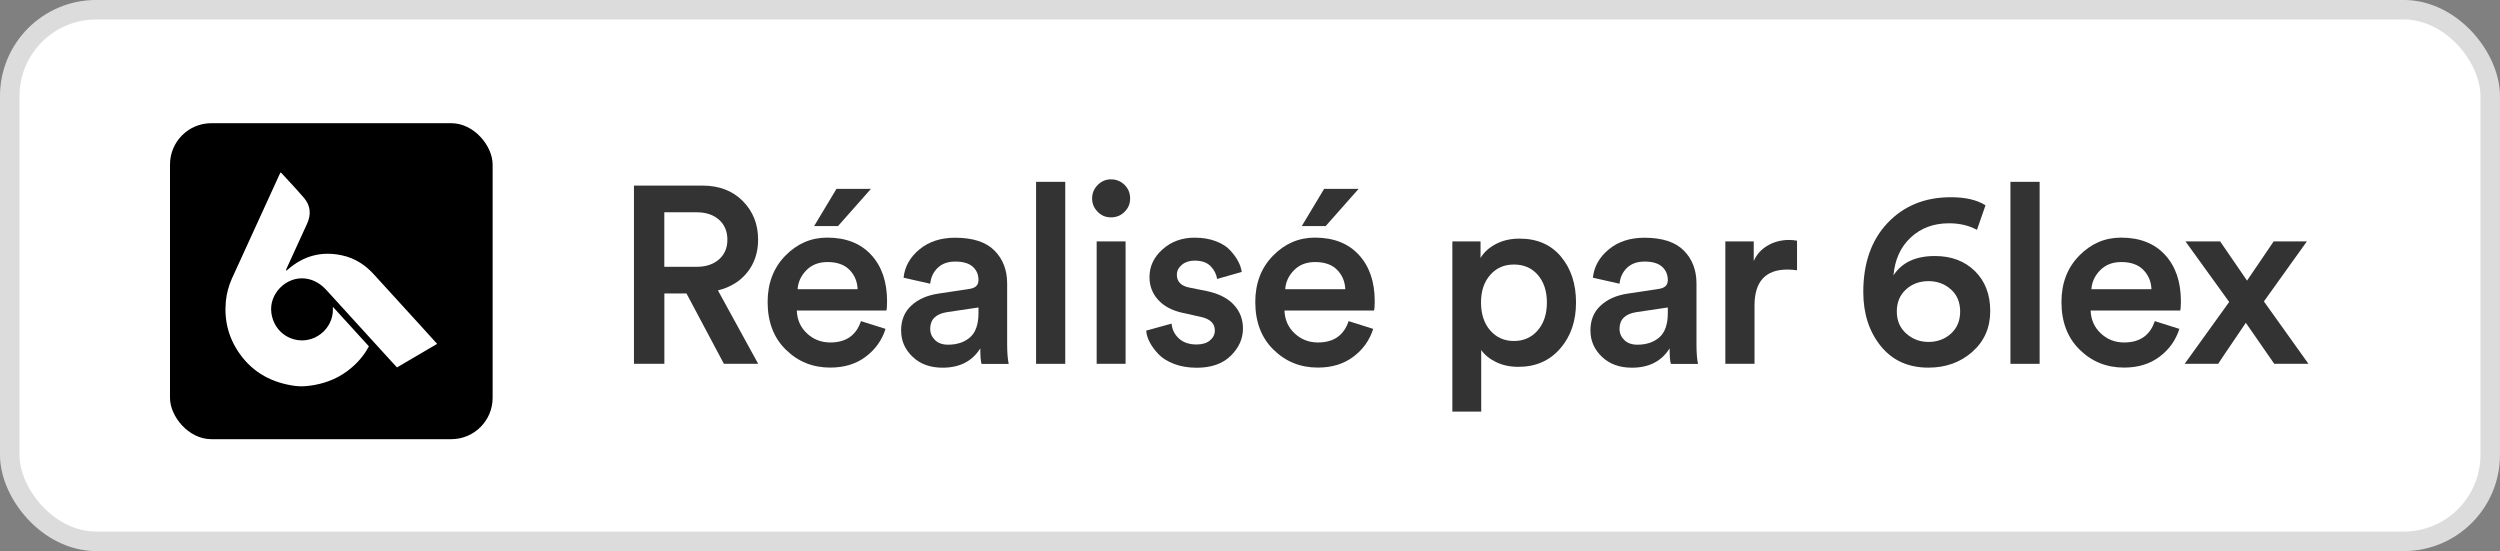
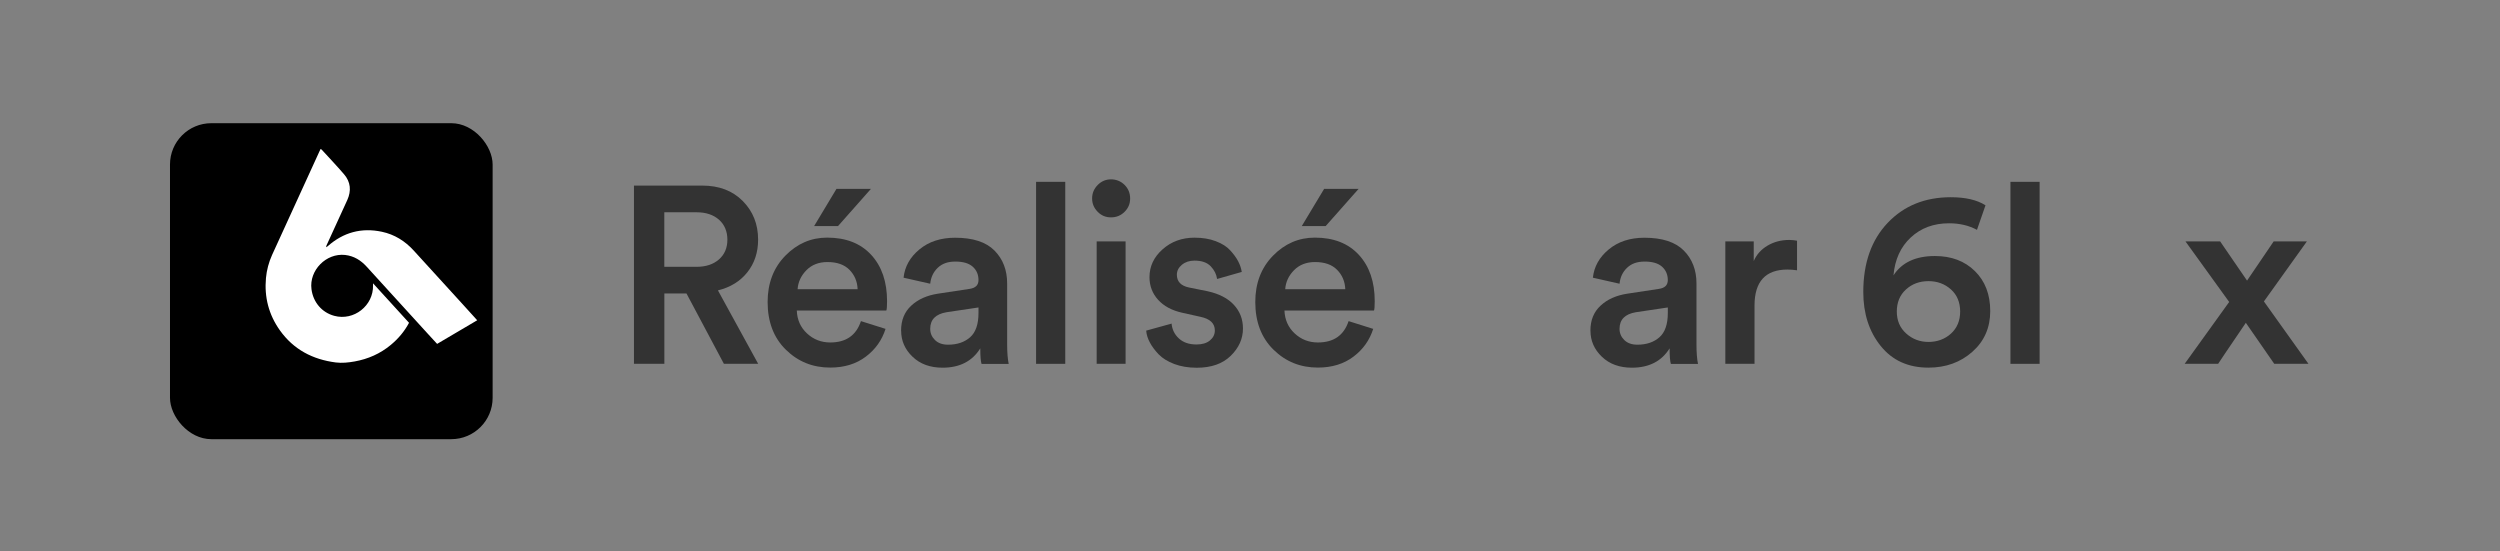
<svg xmlns="http://www.w3.org/2000/svg" id="Calque_2" data-name="Calque 2" viewBox="0 0 472.82 104.23">
  <rect x="0" y="0" width="472.82" height="104.23" fill="#808080" stroke="none" />
  <g id="Calque_1-2" data-name="Calque 1">
-     <rect x="1.84" y="1.84" width="469.13" height="100.54" rx="16.35" ry="16.35" style="fill: #fff; stroke: #dcdcdc; stroke-miterlimit: 10; stroke-width: 3.69px;" />
    <rect x="32.15" y="23.3" width="61.02" height="59.76" rx="7.82" ry="7.82" />
    <g id="Calque_2-2" data-name="Calque 2">
      <g id="Calque_1-2" data-name="Calque 1-2">
-         <path d="M82.67,65.04l-7.59,4.45c-.63-.69-1.27-1.37-1.9-2.07-3.8-4.17-7.61-8.35-11.41-12.52-1.11-1.22-2.41-2.04-4.09-2.23-3.58-.39-6.83,2.9-6.36,6.48,.32,2.47,1.97,4.4,4.3,5.03,3.71,1.01,7.44-1.92,7.34-5.77,0-.09,0-.17,0-.38l6.81,7.47c-.88,1.66-2.06,3.03-3.46,4.19-1.99,1.65-4.28,2.66-6.83,3.12-1.19,.21-2.39,.34-3.57,.19-4.35-.56-7.98-2.44-10.57-6.08-2.11-2.97-2.96-6.28-2.63-9.89,.14-1.5,.53-2.97,1.15-4.35,2.99-6.56,5.99-13.11,8.99-19.66,.06-.13,.13-.25,.2-.41,.09,.06,.15,.09,.2,.14,1.42,1.55,2.86,3.07,4.23,4.66,1.25,1.46,1.4,3.12,.61,4.87-1.3,2.86-2.61,5.71-3.92,8.56-.06,.11-.08,.24-.06,.37,.09-.07,.19-.13,.28-.2,2.96-2.62,6.38-3.55,10.24-2.73,2.4,.51,4.39,1.76,6.03,3.56,3.04,3.32,6.08,6.65,9.1,9.98,.95,1.05,1.9,2.1,2.9,3.2Z" style="fill: #fff;" />
+         <path d="M82.67,65.04c-.63-.69-1.27-1.37-1.9-2.07-3.8-4.17-7.61-8.35-11.41-12.52-1.11-1.22-2.41-2.04-4.09-2.23-3.58-.39-6.83,2.9-6.36,6.48,.32,2.47,1.97,4.4,4.3,5.03,3.71,1.01,7.44-1.92,7.34-5.77,0-.09,0-.17,0-.38l6.81,7.47c-.88,1.66-2.06,3.03-3.46,4.19-1.99,1.65-4.28,2.66-6.83,3.12-1.19,.21-2.39,.34-3.57,.19-4.35-.56-7.98-2.44-10.57-6.08-2.11-2.97-2.96-6.28-2.63-9.89,.14-1.5,.53-2.97,1.15-4.35,2.99-6.56,5.99-13.11,8.99-19.66,.06-.13,.13-.25,.2-.41,.09,.06,.15,.09,.2,.14,1.42,1.55,2.86,3.07,4.23,4.66,1.25,1.46,1.4,3.12,.61,4.87-1.3,2.86-2.61,5.71-3.92,8.56-.06,.11-.08,.24-.06,.37,.09-.07,.19-.13,.28-.2,2.96-2.62,6.38-3.55,10.24-2.73,2.4,.51,4.39,1.76,6.03,3.56,3.04,3.32,6.08,6.65,9.1,9.98,.95,1.05,1.9,2.1,2.9,3.2Z" style="fill: #fff;" />
      </g>
    </g>
    <g>
      <path d="M136.91,68.81l-7.08-13.31h-4.18v13.31h-5.75V35.1h12.93c3.17,0,5.72,.97,7.65,2.92,1.93,1.95,2.9,4.38,2.9,7.3,0,2.41-.68,4.47-2.04,6.18-1.36,1.71-3.22,2.85-5.56,3.42l7.61,13.88h-6.47Zm-11.27-18.35h6.13c1.74,0,3.15-.47,4.21-1.4,1.06-.93,1.59-2.18,1.59-3.73s-.53-2.84-1.59-3.78c-1.06-.93-2.46-1.4-4.21-1.4h-6.13v10.32Z" style="fill: #333;" />
      <path d="M162.82,60.73l4.66,1.47c-.67,2.12-1.91,3.88-3.73,5.25-1.82,1.38-4.06,2.07-6.73,2.07-3.3,0-6.09-1.12-8.39-3.38-2.3-2.25-3.45-5.26-3.45-9.03,0-3.55,1.12-6.47,3.35-8.75,2.23-2.28,4.87-3.42,7.92-3.42,3.55,0,6.32,1.09,8.32,3.26,2,2.17,3,5.1,3,8.77,0,.98-.05,1.57-.14,1.76h-16.93c.06,1.74,.7,3.19,1.93,4.33,1.22,1.14,2.69,1.71,4.4,1.71,2.98,0,4.91-1.35,5.8-4.04Zm-11.98-6.04h11.36c-.06-1.46-.58-2.68-1.54-3.66-.97-.98-2.35-1.47-4.16-1.47-1.65,0-2.98,.52-3.99,1.55-1.01,1.03-1.57,2.23-1.66,3.59Zm13.88-18.97l-6.23,7.04h-4.52l4.23-7.04h6.51Z" style="fill: #333;" />
      <path d="M170.42,62.53c0-1.97,.64-3.54,1.93-4.73,1.28-1.19,2.97-1.94,5.06-2.26l5.94-.9c1.14-.16,1.71-.71,1.71-1.66,0-1.05-.36-1.89-1.09-2.54-.73-.65-1.82-.97-3.28-.97s-2.5,.39-3.33,1.17c-.82,.78-1.3,1.78-1.43,3.02l-5.04-1.14c.22-2.09,1.22-3.88,3-5.35,1.77-1.47,4.02-2.21,6.75-2.21,3.36,0,5.84,.81,7.44,2.42,1.6,1.62,2.4,3.69,2.4,6.23v11.51c0,1.52,.1,2.76,.29,3.71h-5.13c-.16-.48-.24-1.46-.24-2.95-1.52,2.44-3.9,3.66-7.13,3.66-2.35,0-4.24-.69-5.68-2.07-1.44-1.38-2.16-3.02-2.16-4.92Zm8.89,2.66c1.71,0,3.1-.47,4.16-1.4,1.06-.93,1.59-2.46,1.59-4.59v-1.05l-6.04,.9c-2.06,.35-3.09,1.39-3.09,3.14,0,.82,.3,1.53,.9,2.12,.6,.59,1.43,.88,2.47,.88Z" style="fill: #333;" />
      <path d="M201.47,68.81h-5.52V34.39h5.52v34.42Z" style="fill: #333;" />
      <path d="M207.6,40.05c-.7-.7-1.05-1.54-1.05-2.52s.35-1.83,1.05-2.54c.7-.71,1.54-1.07,2.52-1.07s1.87,.35,2.57,1.05c.7,.7,1.05,1.55,1.05,2.57s-.35,1.82-1.05,2.52c-.7,.7-1.55,1.05-2.57,1.05s-1.82-.35-2.52-1.05Zm5.28,28.76h-5.47v-23.15h5.47v23.15Z" style="fill: #333;" />
      <path d="M216.78,62.53l4.8-1.33c.1,1.11,.55,2.04,1.38,2.81,.82,.76,1.93,1.14,3.33,1.14,1.08,0,1.93-.25,2.54-.76,.62-.51,.93-1.14,.93-1.9,0-1.33-.9-2.19-2.71-2.57l-3.42-.76c-2-.44-3.53-1.27-4.61-2.47-1.08-1.2-1.62-2.63-1.62-4.28,0-2.03,.82-3.78,2.47-5.25,1.65-1.47,3.66-2.21,6.04-2.21,1.52,0,2.87,.22,4.04,.67,1.17,.44,2.08,1.02,2.73,1.74,.65,.71,1.15,1.4,1.5,2.07,.35,.67,.57,1.33,.67,2l-4.66,1.33c-.13-.89-.53-1.69-1.21-2.4s-1.7-1.07-3.07-1.07c-.95,0-1.74,.26-2.38,.79-.63,.52-.95,1.15-.95,1.88,0,1.3,.78,2.11,2.33,2.42l3.52,.71c2.15,.48,3.8,1.33,4.94,2.57,1.14,1.24,1.71,2.73,1.71,4.47,0,1.93-.77,3.65-2.31,5.16-1.54,1.51-3.68,2.26-6.44,2.26-1.58,0-3-.24-4.25-.71-1.25-.48-2.23-1.08-2.95-1.83-.71-.75-1.27-1.49-1.66-2.24-.4-.74-.63-1.48-.69-2.21Z" style="fill: #333;" />
      <path d="M255.05,60.73l4.66,1.47c-.67,2.12-1.91,3.88-3.73,5.25-1.82,1.38-4.07,2.07-6.73,2.07-3.3,0-6.09-1.12-8.39-3.38-2.3-2.25-3.45-5.26-3.45-9.03,0-3.55,1.12-6.47,3.35-8.75,2.23-2.28,4.87-3.42,7.92-3.42,3.55,0,6.32,1.09,8.32,3.26,2,2.17,3,5.1,3,8.77,0,.98-.05,1.57-.14,1.76h-16.93c.06,1.74,.71,3.19,1.93,4.33,1.22,1.14,2.69,1.71,4.4,1.71,2.98,0,4.91-1.35,5.8-4.04Zm-11.98-6.04h11.36c-.06-1.46-.58-2.68-1.55-3.66s-2.35-1.47-4.16-1.47c-1.65,0-2.98,.52-3.99,1.55-1.01,1.03-1.57,2.23-1.66,3.59Zm13.88-18.97l-6.23,7.04h-4.52l4.23-7.04h6.51Z" style="fill: #333;" />
-       <path d="M280.15,77.84h-5.47V45.66h5.33v3.14c.6-1.05,1.55-1.92,2.85-2.62s2.81-1.05,4.52-1.05c3.33,0,5.94,1.13,7.84,3.4,1.9,2.27,2.85,5.16,2.85,8.68s-1,6.43-3,8.72c-2,2.3-4.63,3.45-7.89,3.45-1.59,0-3-.3-4.23-.9-1.24-.6-2.17-1.36-2.81-2.28v11.65Zm12.41-20.63c0-2.16-.57-3.89-1.71-5.21-1.14-1.32-2.65-1.97-4.52-1.97s-3.34,.66-4.49,1.97c-1.16,1.32-1.74,3.05-1.74,5.21s.58,3.95,1.74,5.28c1.16,1.33,2.65,2,4.49,2s3.34-.67,4.49-2c1.16-1.33,1.74-3.09,1.74-5.28Z" style="fill: #333;" />
      <path d="M300.79,62.53c0-1.97,.64-3.54,1.93-4.73,1.28-1.19,2.97-1.94,5.06-2.26l5.94-.9c1.14-.16,1.71-.71,1.71-1.66,0-1.05-.37-1.89-1.09-2.54-.73-.65-1.82-.97-3.28-.97s-2.5,.39-3.33,1.17c-.83,.78-1.3,1.78-1.43,3.02l-5.04-1.14c.22-2.09,1.22-3.88,3-5.35,1.77-1.47,4.02-2.21,6.75-2.21,3.36,0,5.84,.81,7.44,2.42s2.4,3.69,2.4,6.23v11.51c0,1.52,.09,2.76,.29,3.71h-5.13c-.16-.48-.24-1.46-.24-2.95-1.52,2.44-3.9,3.66-7.13,3.66-2.35,0-4.24-.69-5.68-2.07-1.44-1.38-2.16-3.02-2.16-4.92Zm8.89,2.66c1.71,0,3.1-.47,4.16-1.4,1.06-.93,1.59-2.46,1.59-4.59v-1.05l-6.04,.9c-2.06,.35-3.09,1.39-3.09,3.14,0,.82,.3,1.53,.9,2.12,.6,.59,1.43,.88,2.47,.88Z" style="fill: #333;" />
      <path d="M339.87,45.51v5.61c-.63-.09-1.24-.14-1.81-.14-4.15,0-6.23,2.27-6.23,6.8v11.03h-5.52v-23.15h5.37v3.71c.54-1.24,1.41-2.21,2.62-2.92,1.2-.71,2.57-1.07,4.09-1.07,.51,0,1,.05,1.47,.14Z" style="fill: #333;" />
      <path d="M375.52,38.81l-1.62,4.66c-1.52-.82-3.28-1.24-5.28-1.24-2.92,0-5.33,.9-7.25,2.69-1.92,1.79-3,4.18-3.26,7.16,1.58-2.44,4.2-3.66,7.84-3.66,3.11,0,5.63,.95,7.56,2.85,1.93,1.9,2.9,4.42,2.9,7.56s-1.13,5.71-3.38,7.7c-2.25,2-5.02,3-8.32,3-3.8,0-6.81-1.36-9.01-4.09-2.2-2.73-3.3-6.13-3.3-10.22,0-5.48,1.54-9.84,4.61-13.07,3.07-3.23,7.05-4.85,11.93-4.85,2.79,0,4.98,.51,6.56,1.52Zm-16.78,20.11c0,1.71,.59,3.1,1.78,4.16,1.19,1.06,2.59,1.59,4.21,1.59s3.1-.52,4.25-1.57,1.74-2.44,1.74-4.18-.58-3.14-1.74-4.18-2.58-1.57-4.25-1.57-3.1,.52-4.25,1.57c-1.16,1.05-1.74,2.44-1.74,4.18Z" style="fill: #333;" />
      <path d="M385.75,68.81h-5.52V34.39h5.52v34.42Z" style="fill: #333;" />
-       <path d="M407.52,60.73l4.66,1.47c-.67,2.12-1.91,3.88-3.73,5.25-1.82,1.38-4.07,2.07-6.73,2.07-3.3,0-6.09-1.12-8.39-3.38-2.3-2.25-3.45-5.26-3.45-9.03,0-3.55,1.12-6.47,3.35-8.75,2.23-2.28,4.87-3.42,7.92-3.42,3.55,0,6.32,1.09,8.32,3.26,2,2.17,3,5.1,3,8.77,0,.98-.05,1.57-.14,1.76h-16.93c.06,1.74,.71,3.19,1.93,4.33,1.22,1.14,2.69,1.71,4.4,1.71,2.98,0,4.91-1.35,5.8-4.04Zm-11.98-6.04h11.36c-.06-1.46-.58-2.68-1.55-3.66s-2.35-1.47-4.16-1.47c-1.65,0-2.98,.52-3.99,1.55-1.01,1.03-1.57,2.23-1.66,3.59Z" style="fill: #333;" />
      <path d="M413.18,68.81l8.42-11.7-8.27-11.46h6.56c.16,.25,1.02,1.51,2.59,3.78,1.57,2.27,2.4,3.48,2.5,3.64l5.04-7.42h6.28l-8.13,11.36,8.42,11.79h-6.47l-5.37-7.75c-.09,.13-.56,.82-1.4,2.07-.84,1.25-1.66,2.46-2.45,3.61-.79,1.16-1.25,1.85-1.38,2.07h-6.32Z" style="fill: #333;" />
    </g>
  </g>
</svg>